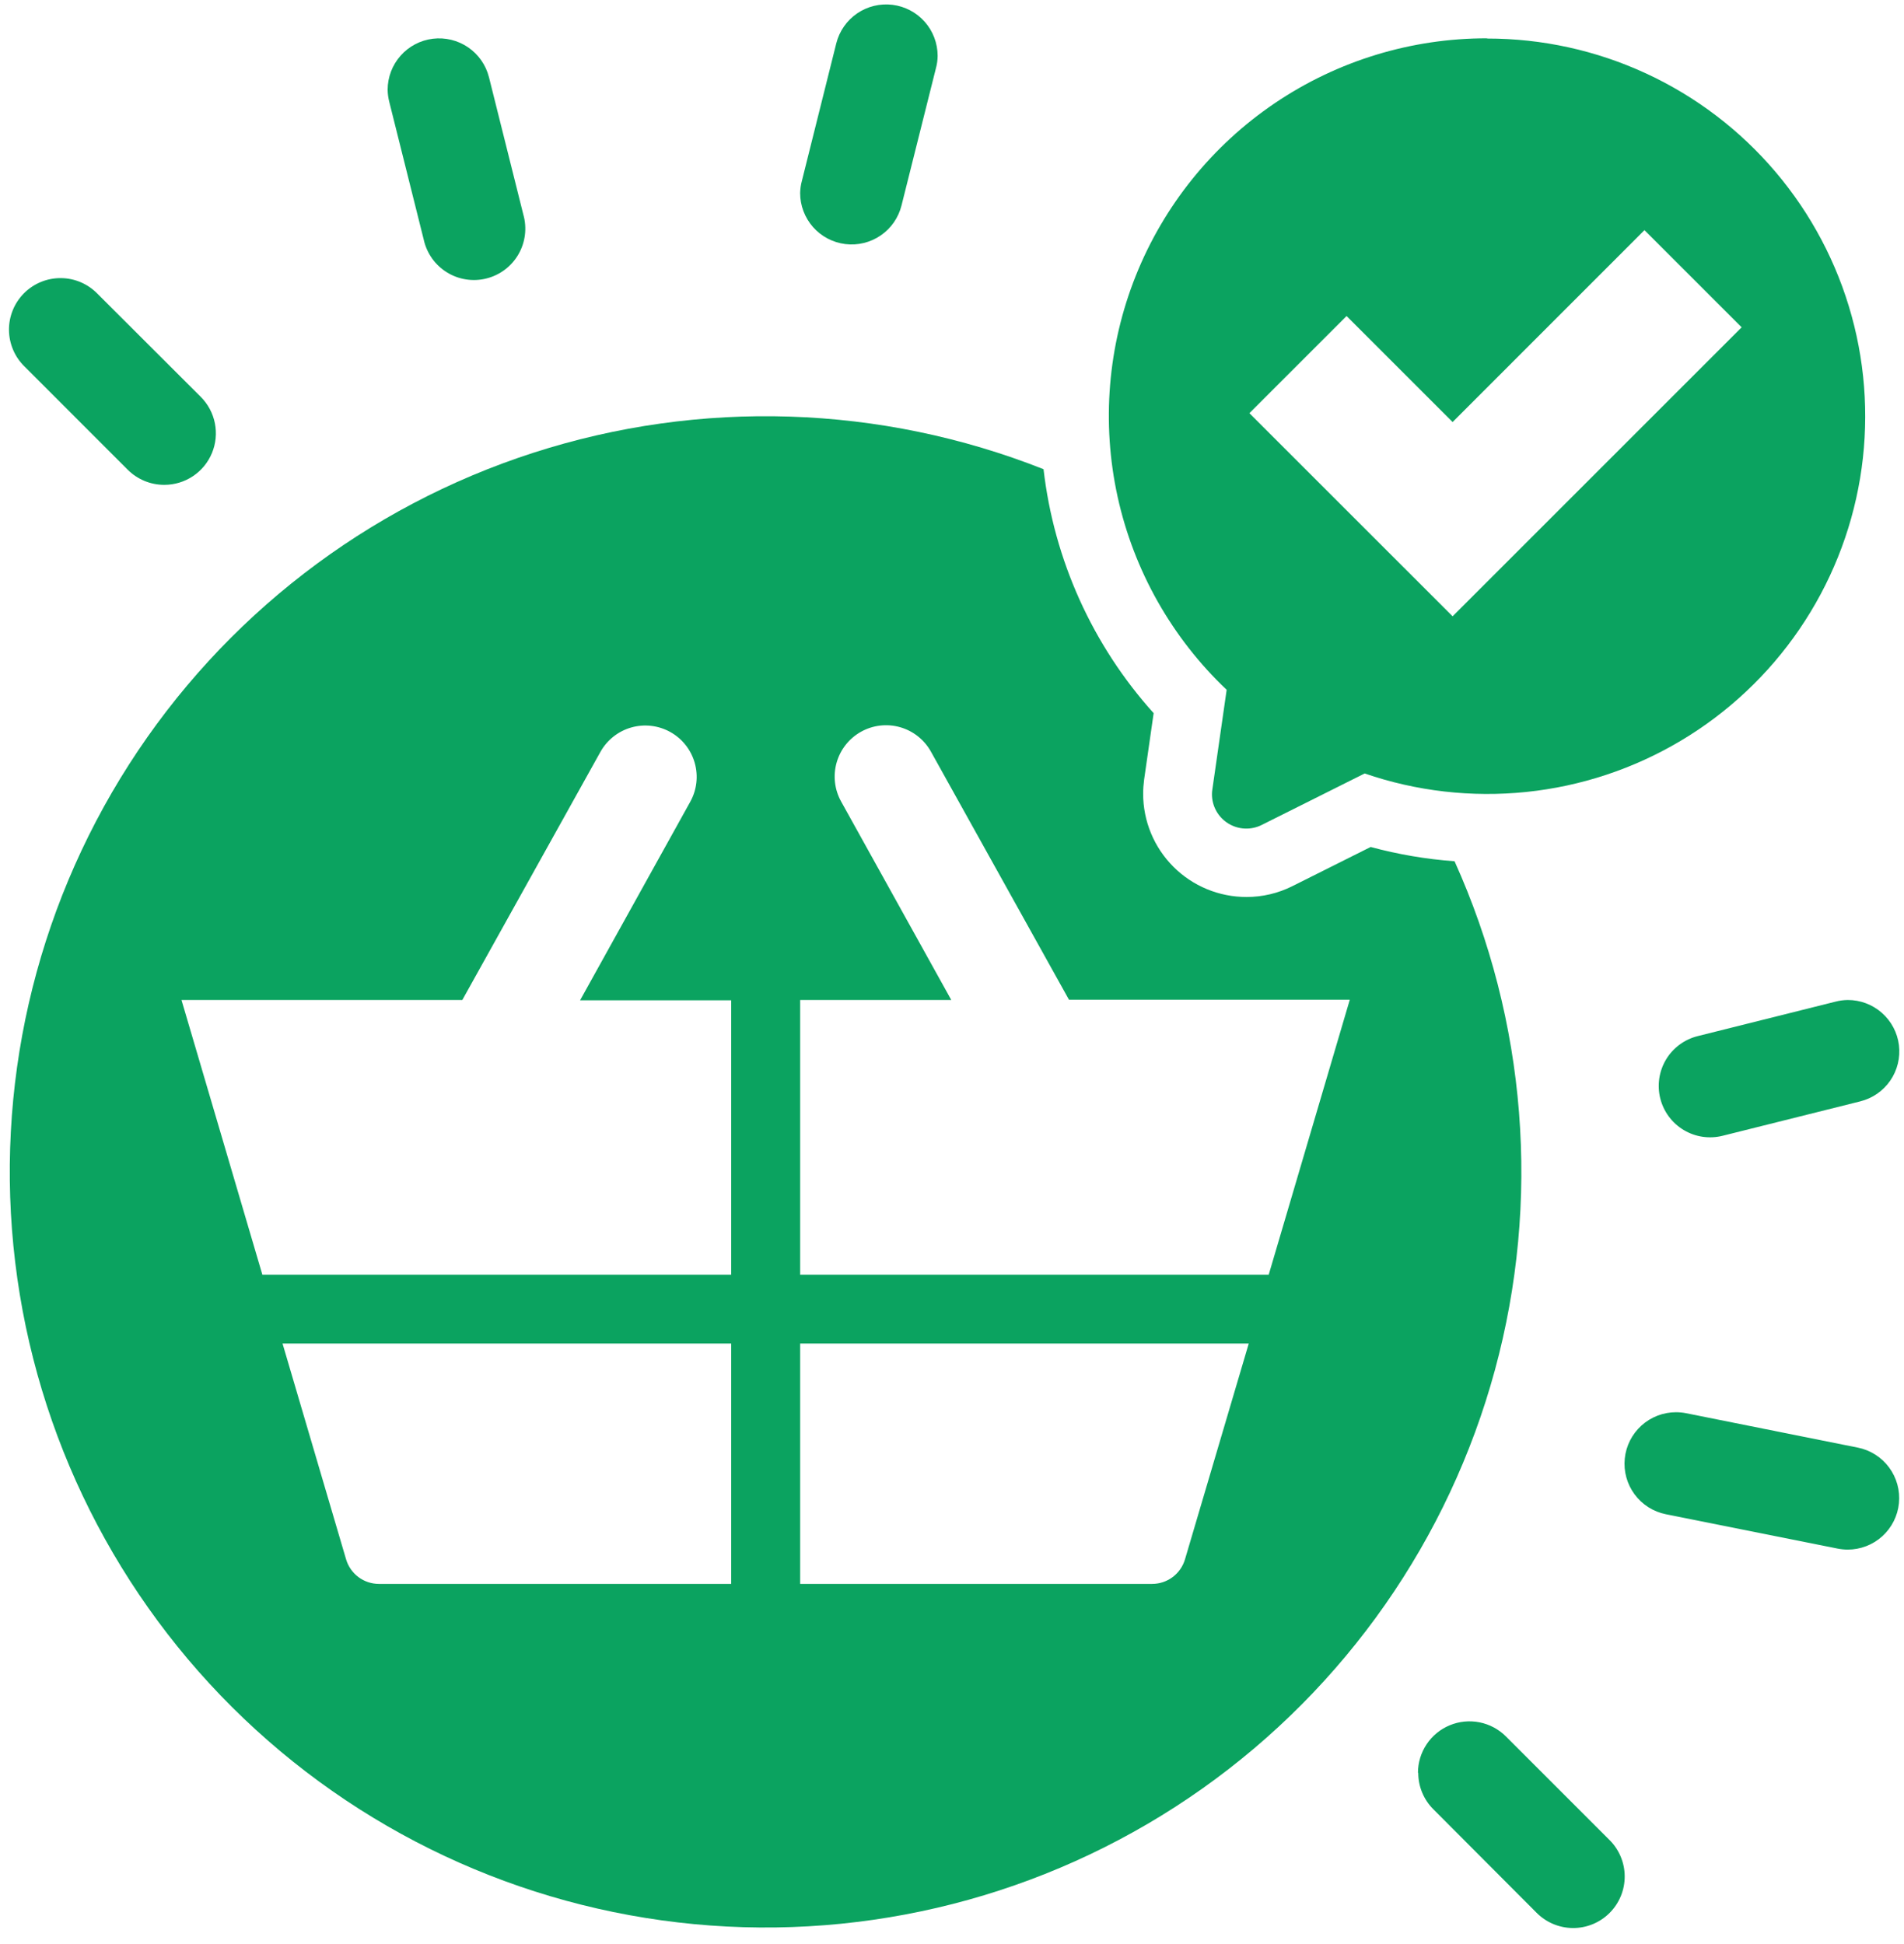
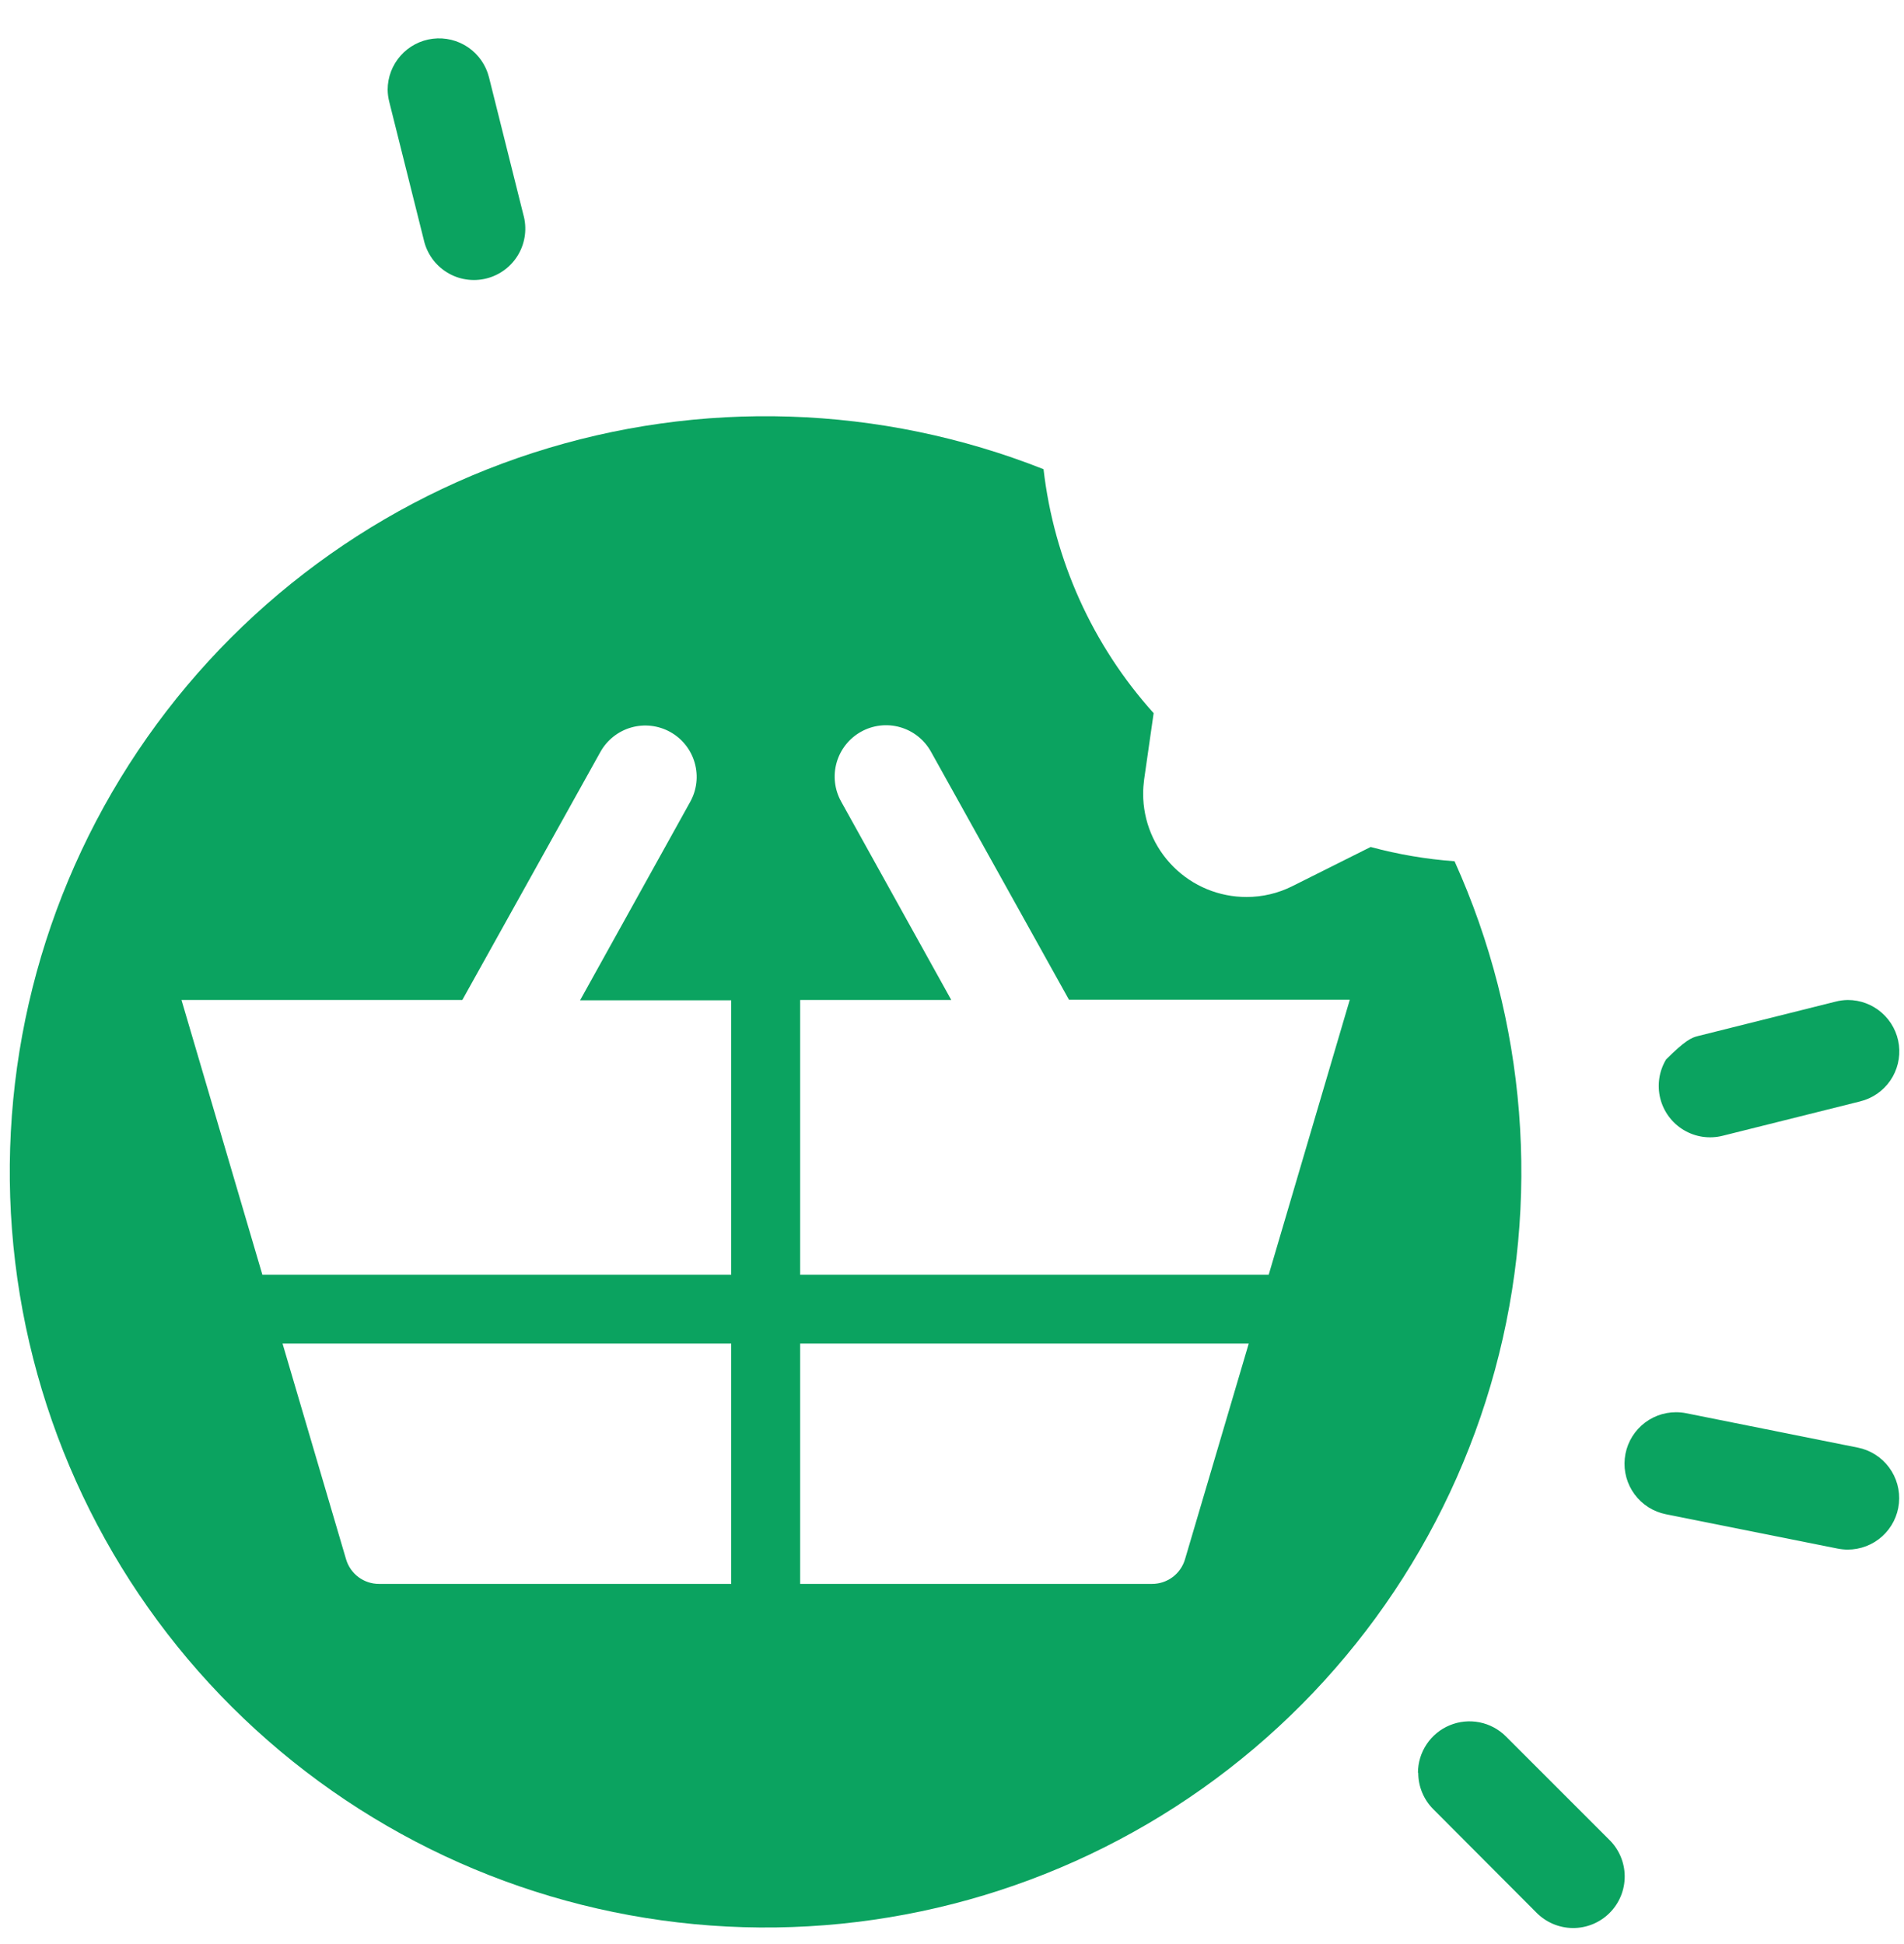
<svg xmlns="http://www.w3.org/2000/svg" width="94" height="96" viewBox="0 0 94 96" fill="none">
-   <path d="M73.412 1.892C69.68 1.887 66.033 3.001 62.942 5.091C59.85 7.182 57.458 10.152 56.073 13.617C54.689 17.083 54.377 20.884 55.176 24.529C55.977 28.174 57.852 31.495 60.56 34.062L59.855 38.972C59.841 39.053 59.834 39.134 59.834 39.216C59.833 39.507 59.907 39.793 60.049 40.046C60.191 40.3 60.396 40.513 60.644 40.665C60.892 40.817 61.175 40.903 61.465 40.914C61.756 40.925 62.044 40.862 62.303 40.729L67.373 38.193C69.935 39.074 72.659 39.385 75.355 39.106C78.05 38.827 80.653 37.964 82.981 36.577C85.309 35.19 87.307 33.312 88.835 31.074C90.364 28.836 91.386 26.293 91.832 23.619C92.277 20.946 92.135 18.208 91.414 15.596C90.694 12.983 89.413 10.559 87.66 8.492C85.908 6.425 83.726 4.765 81.266 3.627C78.807 2.489 76.129 1.901 73.419 1.903L73.412 1.892ZM71.715 30.432L61.682 20.402L66.48 15.605L71.715 20.84L81.187 11.364L85.985 16.162L71.715 30.432Z" fill="#0BA360" />
  <path d="M67.669 41.823L63.813 43.753C63.108 44.109 62.328 44.294 61.538 44.292C60.868 44.293 60.204 44.161 59.585 43.905C58.966 43.649 58.404 43.273 57.93 42.799C57.456 42.325 57.08 41.763 56.824 41.144C56.568 40.525 56.436 39.861 56.437 39.191C56.438 38.955 56.455 38.719 56.486 38.486L56.955 35.215C53.937 31.861 52.037 27.651 51.519 23.168C43.469 19.984 34.563 19.698 26.326 22.359C18.089 25.02 11.033 30.462 6.367 37.753C1.701 45.044 -0.285 53.731 0.75 62.325C1.785 70.92 5.775 78.887 12.038 84.862C18.301 90.838 26.447 94.45 35.08 95.08C43.714 95.71 52.297 93.319 59.362 88.316C66.426 83.312 71.53 76.009 73.802 67.656C76.073 59.303 75.369 50.42 71.811 42.528C70.411 42.426 69.024 42.19 67.669 41.823V41.823ZM36.099 78.212H18.711C18.345 78.212 17.988 78.094 17.695 77.874C17.402 77.655 17.188 77.346 17.085 76.995L13.948 66.341H36.099V78.212ZM36.099 62.947H12.954L8.96 49.379H22.824L29.643 37.127C29.971 36.54 30.518 36.106 31.166 35.922C31.812 35.739 32.506 35.819 33.094 36.147C33.681 36.474 34.115 37.022 34.298 37.669C34.483 38.316 34.402 39.009 34.074 39.597L28.638 49.394H36.099V62.947ZM58.504 76.995C58.401 77.346 58.187 77.655 57.894 77.874C57.6 78.094 57.244 78.212 56.878 78.212H39.504V66.341H61.651L58.504 76.995ZM62.635 62.947H39.504V49.379H46.965L41.529 39.583C41.201 38.995 41.12 38.302 41.304 37.655C41.488 37.008 41.922 36.46 42.509 36.133C43.097 35.805 43.79 35.724 44.437 35.908C45.084 36.092 45.632 36.526 45.959 37.113L52.775 49.365H66.639L62.635 62.947Z" fill="#0BA360" />
-   <path d="M8.106 23.941C7.432 23.941 6.785 23.673 6.307 23.196L1.22 18.106C0.977 17.871 0.783 17.591 0.65 17.28C0.517 16.97 0.447 16.637 0.443 16.299C0.44 15.961 0.505 15.626 0.632 15.314C0.76 15.001 0.949 14.717 1.187 14.478C1.426 14.239 1.71 14.05 2.022 13.922C2.335 13.794 2.67 13.73 3.007 13.733C3.345 13.735 3.679 13.805 3.989 13.938C4.299 14.071 4.58 14.265 4.815 14.508L9.913 19.598C10.268 19.954 10.511 20.407 10.609 20.901C10.707 21.394 10.657 21.906 10.464 22.371C10.272 22.836 9.946 23.233 9.527 23.512C9.109 23.792 8.617 23.941 8.113 23.941H8.106Z" fill="#0BA360" />
  <path d="M19.138 4.429C19.139 3.81 19.366 3.213 19.777 2.75C20.187 2.287 20.752 1.989 21.367 1.913C21.981 1.838 22.601 1.989 23.112 2.338C23.623 2.688 23.988 3.211 24.14 3.811L25.837 10.595C25.93 10.922 25.957 11.264 25.915 11.602C25.873 11.939 25.765 12.265 25.595 12.559C25.425 12.853 25.197 13.111 24.926 13.315C24.655 13.52 24.345 13.668 24.015 13.751C23.686 13.834 23.343 13.85 23.007 13.797C22.671 13.745 22.349 13.626 22.06 13.446C21.772 13.267 21.522 13.032 21.326 12.754C21.13 12.476 20.991 12.162 20.919 11.83L19.222 5.046C19.169 4.844 19.141 4.637 19.138 4.429V4.429Z" fill="#0BA360" />
-   <path d="M39.503 9.523C39.501 10.144 39.727 10.745 40.138 11.211C40.549 11.677 41.116 11.976 41.733 12.052C42.349 12.128 42.972 11.976 43.484 11.623C43.996 11.271 44.36 10.743 44.509 10.14L46.206 3.37C46.261 3.169 46.29 2.962 46.291 2.753C46.289 2.134 46.062 1.537 45.652 1.074C45.241 0.611 44.676 0.314 44.062 0.238C43.448 0.162 42.827 0.313 42.316 0.662C41.806 1.012 41.44 1.536 41.288 2.136L39.592 8.92C39.538 9.116 39.509 9.319 39.503 9.523Z" fill="#0BA360" />
  <path d="M70.019 87.543C70.018 87.876 70.084 88.207 70.212 88.515C70.339 88.823 70.527 89.103 70.763 89.338L75.839 94.429C76.074 94.671 76.355 94.865 76.665 94.998C76.975 95.131 77.309 95.201 77.647 95.204C77.985 95.207 78.319 95.142 78.632 95.014C78.944 94.886 79.228 94.697 79.467 94.458C79.705 94.219 79.894 93.935 80.022 93.623C80.15 93.31 80.214 92.975 80.211 92.637C80.208 92.3 80.138 91.966 80.004 91.656C79.871 91.346 79.677 91.065 79.434 90.831L74.347 85.743C73.991 85.388 73.538 85.145 73.044 85.047C72.551 84.949 72.039 84.999 71.574 85.192C71.109 85.384 70.712 85.71 70.433 86.129C70.153 86.547 70.004 87.039 70.004 87.543H70.019Z" fill="#0BA360" />
-   <path d="M91.221 49.379C91.842 49.377 92.442 49.603 92.908 50.014C93.374 50.425 93.674 50.992 93.75 51.608C93.826 52.225 93.673 52.848 93.321 53.36C92.969 53.871 92.441 54.236 91.838 54.385L85.05 56.082C84.727 56.164 84.39 56.181 84.06 56.133C83.73 56.085 83.413 55.972 83.126 55.8C82.84 55.629 82.59 55.403 82.391 55.135C82.192 54.867 82.048 54.563 81.967 54.239C81.886 53.915 81.87 53.579 81.919 53.248C81.968 52.919 82.082 52.601 82.254 52.315C82.426 52.029 82.653 51.78 82.922 51.582C83.19 51.384 83.495 51.241 83.819 51.161L90.603 49.464C90.805 49.41 91.012 49.382 91.221 49.379V49.379Z" fill="#0BA360" />
+   <path d="M91.221 49.379C91.842 49.377 92.442 49.603 92.908 50.014C93.374 50.425 93.674 50.992 93.75 51.608C93.826 52.225 93.673 52.848 93.321 53.36C92.969 53.871 92.441 54.236 91.838 54.385L85.05 56.082C84.727 56.164 84.39 56.181 84.06 56.133C83.73 56.085 83.413 55.972 83.126 55.8C82.84 55.629 82.59 55.403 82.391 55.135C82.192 54.867 82.048 54.563 81.967 54.239C81.886 53.915 81.87 53.579 81.919 53.248C81.968 52.919 82.082 52.601 82.254 52.315C83.19 51.384 83.495 51.241 83.819 51.161L90.603 49.464C90.805 49.41 91.012 49.382 91.221 49.379V49.379Z" fill="#0BA360" />
  <path d="M91.714 71.481L83.248 69.784C83.083 69.751 82.915 69.735 82.747 69.734C82.115 69.734 81.506 69.968 81.038 70.392C80.57 70.816 80.276 71.398 80.214 72.026C80.151 72.655 80.325 73.284 80.7 73.791C81.076 74.299 81.627 74.648 82.246 74.772L90.713 76.466C90.879 76.499 91.047 76.517 91.217 76.518C91.848 76.519 92.457 76.285 92.926 75.861C93.394 75.437 93.688 74.855 93.75 74.227C93.813 73.598 93.639 72.969 93.264 72.462C92.888 71.954 92.337 71.605 91.718 71.481H91.714Z" fill="#0BA360" />
</svg>